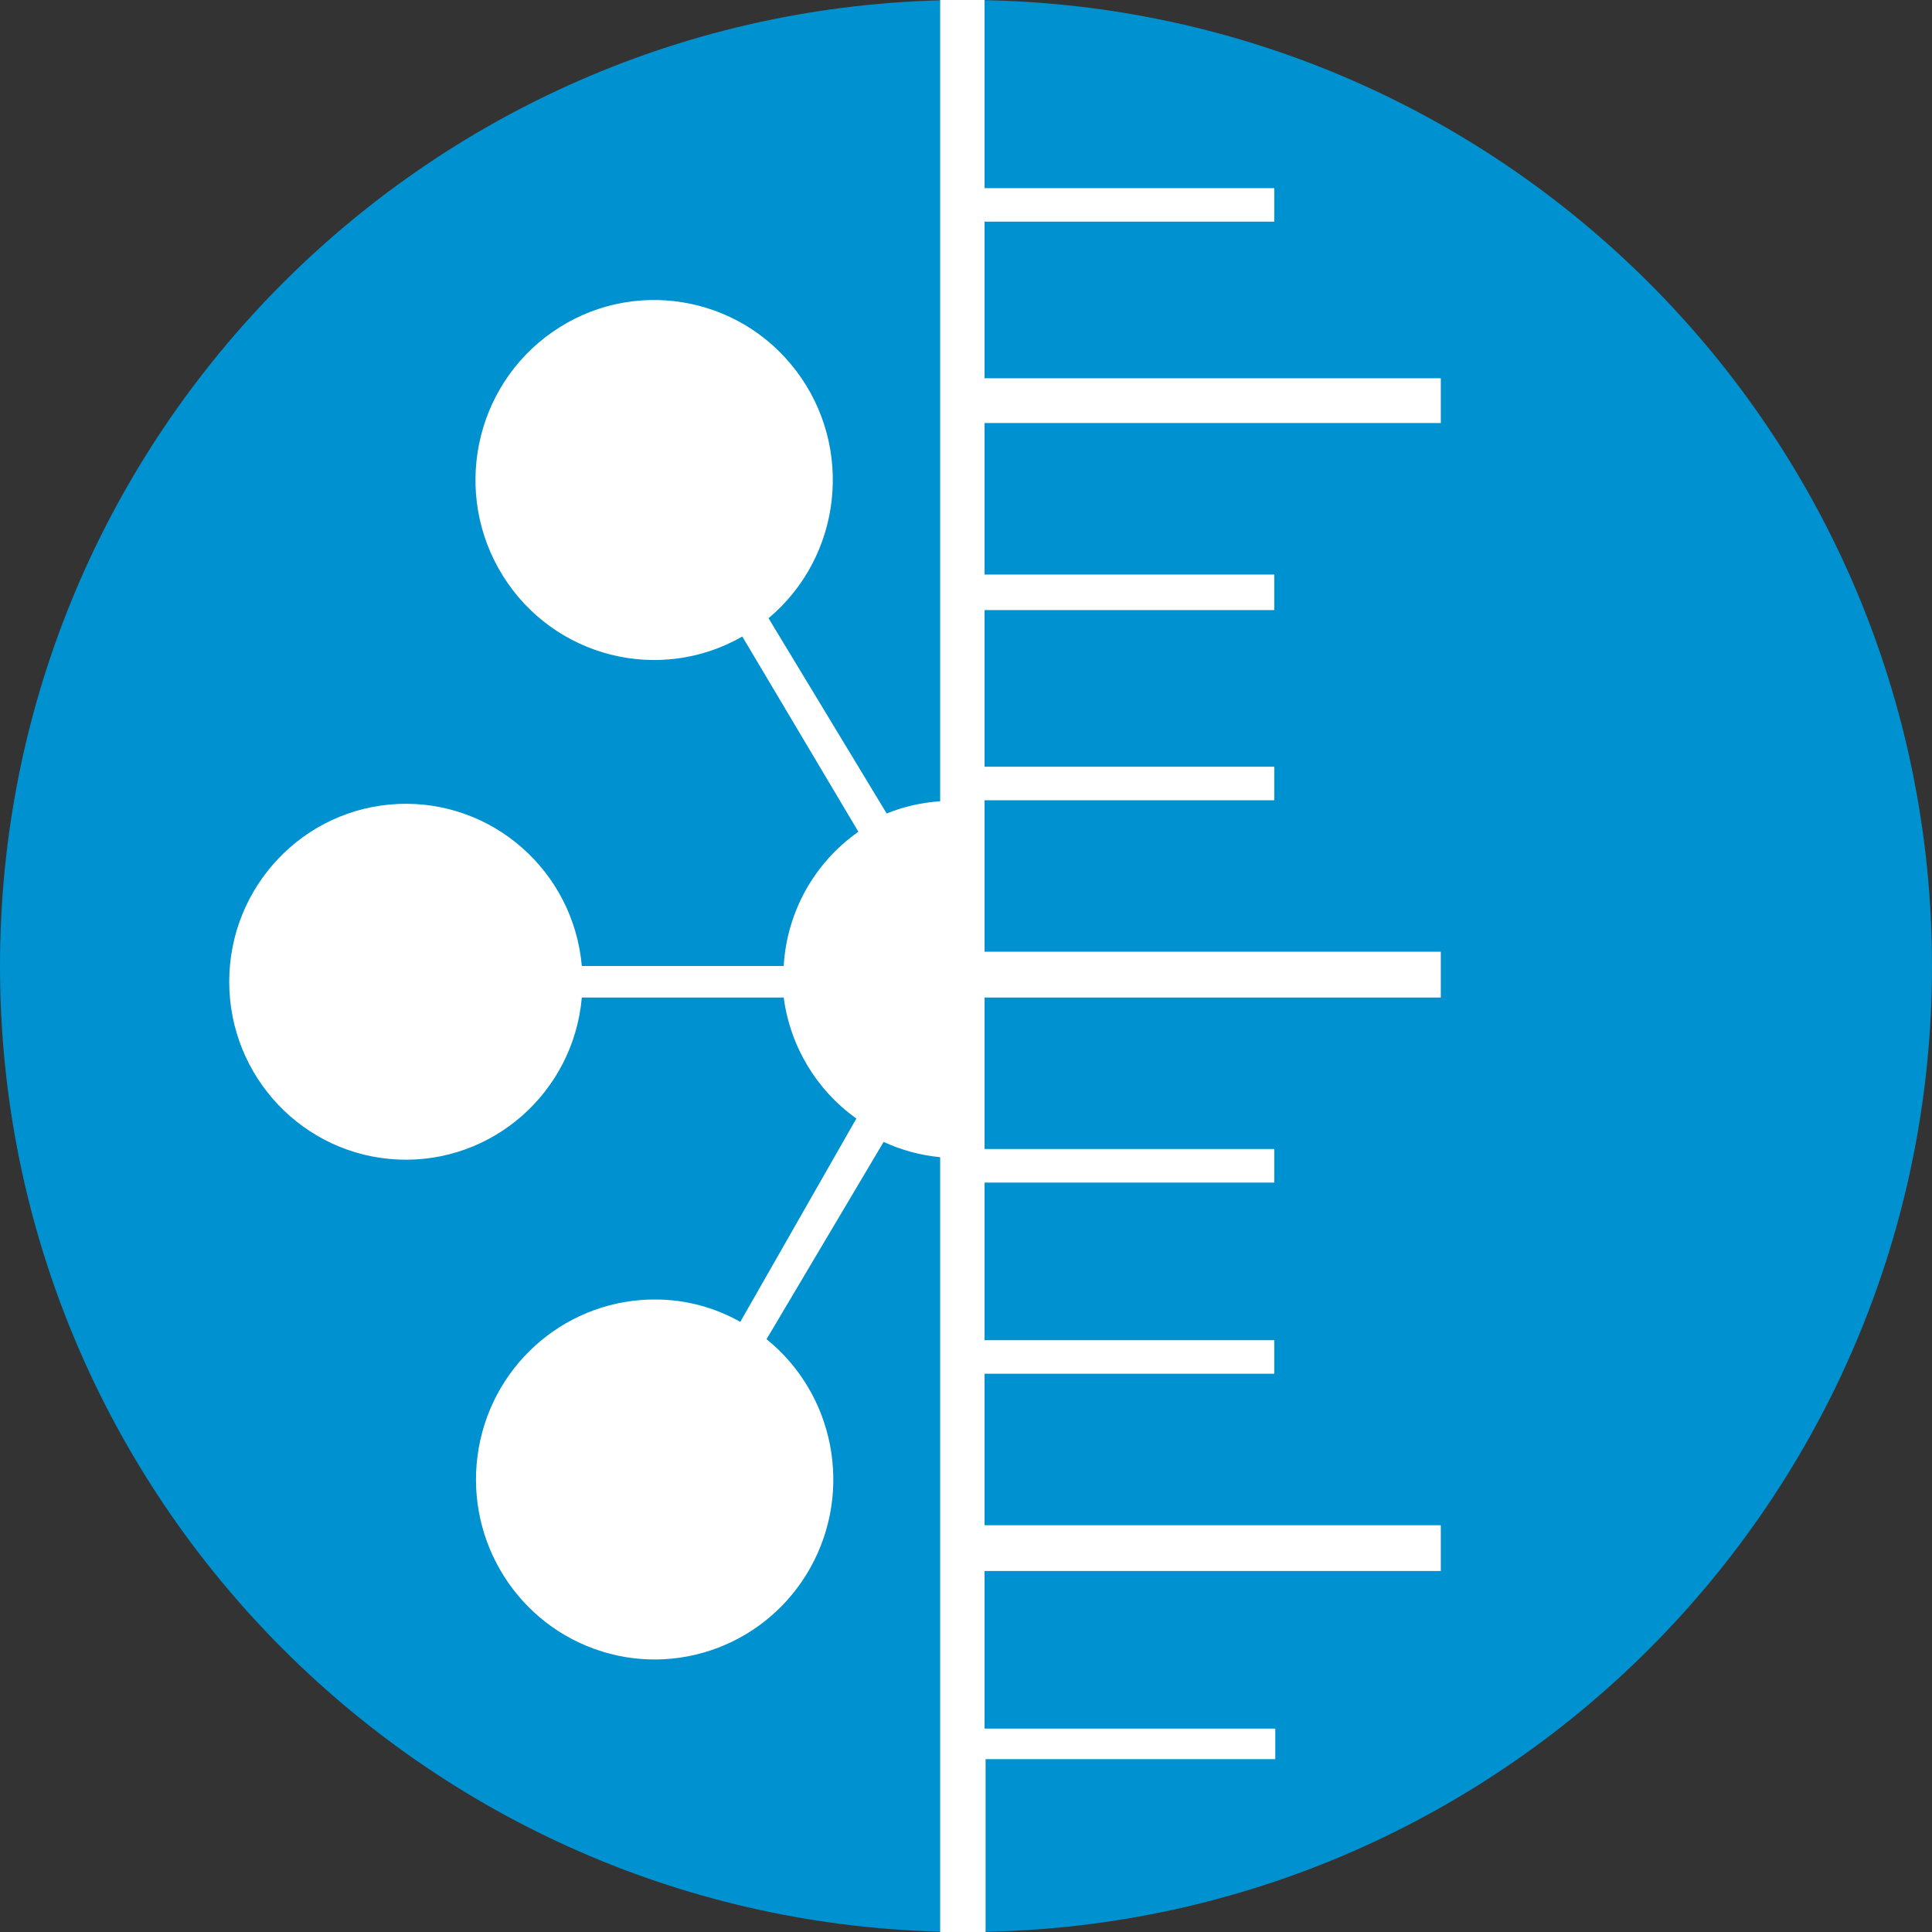
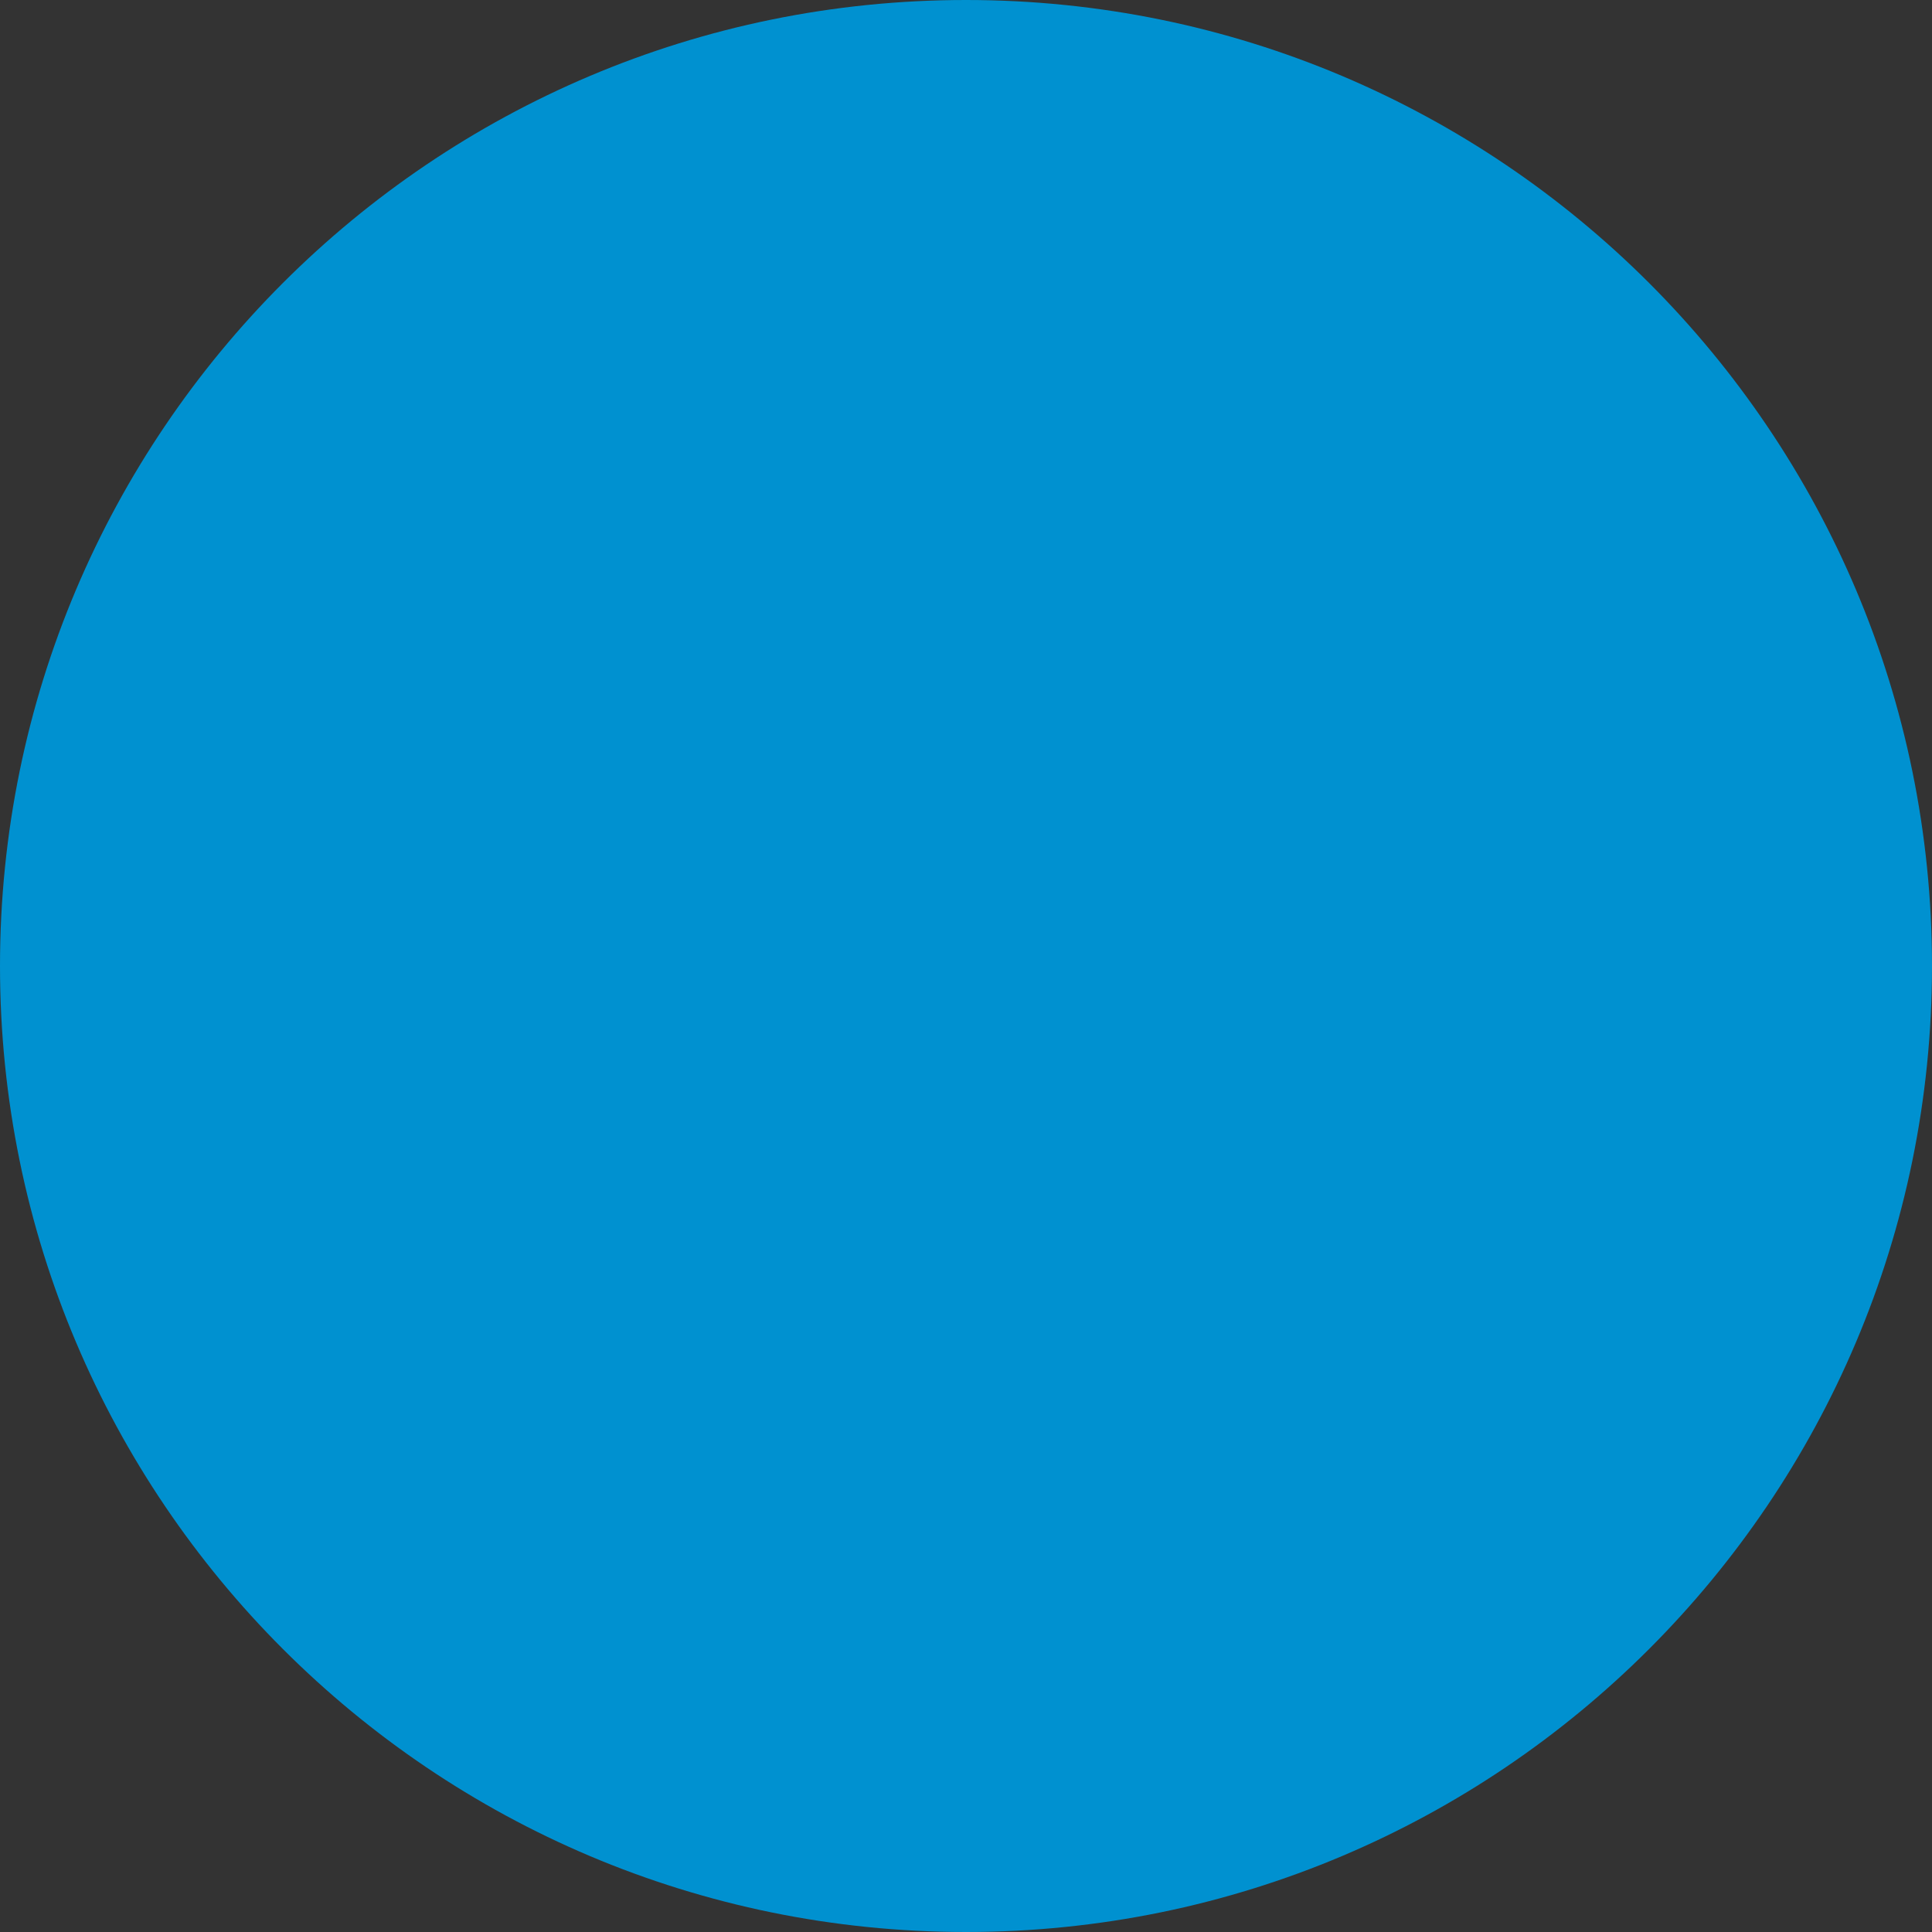
<svg xmlns="http://www.w3.org/2000/svg" width="59px" height="59px" viewBox="0 0 59 59" version="1.1">
  <rect x="0" y="0" width="59" height="59" fill="#333333" stroke="none" />
  <title>razmerchastic 4</title>
  <desc>Created with Sketch.</desc>
  <g id="razmerchastic-4" stroke="none" stroke-width="1" fill="none" fill-rule="evenodd">
    <g id="Asset-2" fill-rule="nonzero">
      <path d="M29.5,59 C45.792,59 59,45.792 59,29.5 C59,13.208 45.792,9.97621783e-16 29.5,0 C13.208,-9.97621783e-16 1.99524357e-15,13.208 0,29.5 C-1.99524357e-15,45.792 13.208,59 29.5,59" id="Path" fill="#0091D0" />
-       <path d="M29.851,0 L28.711,0 L28.711,24.469 C28.15,24.507 27.599,24.632 27.077,24.842 L23.47,18.88 C25.712,16.997 26.086,13.671 24.319,11.331 C22.552,8.991 19.27,8.466 16.871,10.139 C14.471,11.813 13.804,15.092 15.356,17.582 C16.908,20.072 20.131,20.89 22.669,19.439 L26.214,25.401 C24.869,26.342 24.028,27.853 23.933,29.5 L17.768,29.5 C17.512,26.604 15.039,24.424 12.155,24.552 C9.272,24.681 7,27.074 7,29.981 C7,32.889 9.272,35.281 12.155,35.41 C15.039,35.539 17.512,33.359 17.768,30.463 L23.933,30.463 C24.13,31.952 24.935,33.291 26.152,34.158 L22.607,40.368 C21.825,39.926 20.945,39.691 20.049,39.685 C17.385,39.657 15.09,41.571 14.621,44.213 C14.152,46.855 15.645,49.452 18.154,50.356 C20.662,51.26 23.452,50.207 24.753,47.865 C26.054,45.523 25.486,42.577 23.409,40.896 L26.984,34.872 C27.53,35.124 28.113,35.282 28.711,35.338 L28.711,59 L29.851,59 L30.098,59 L30.098,53.721 L38.945,53.721 L38.945,52.789 L30.067,52.789 L30.067,47.976 L44,47.976 L44,46.579 L30.067,46.579 L30.067,41.952 L38.914,41.952 L38.914,40.927 L30.067,40.927 L30.067,36.114 L38.914,36.114 L38.914,35.089 L30.067,35.089 L30.067,30.463 L44,30.463 L44,29.065 L30.067,29.065 L30.067,24.438 L38.914,24.438 L38.914,23.414 L30.067,23.414 L30.067,18.632 L38.914,18.632 L38.914,17.545 L30.067,17.545 L30.067,12.918 L44,12.918 L44,11.552 L30.067,11.552 L30.067,6.769 L38.914,6.769 L38.914,5.745 L30.067,5.745 L30.067,0 L29.851,0" id="Path" fill="#FFFFFF" />
    </g>
  </g>
</svg>